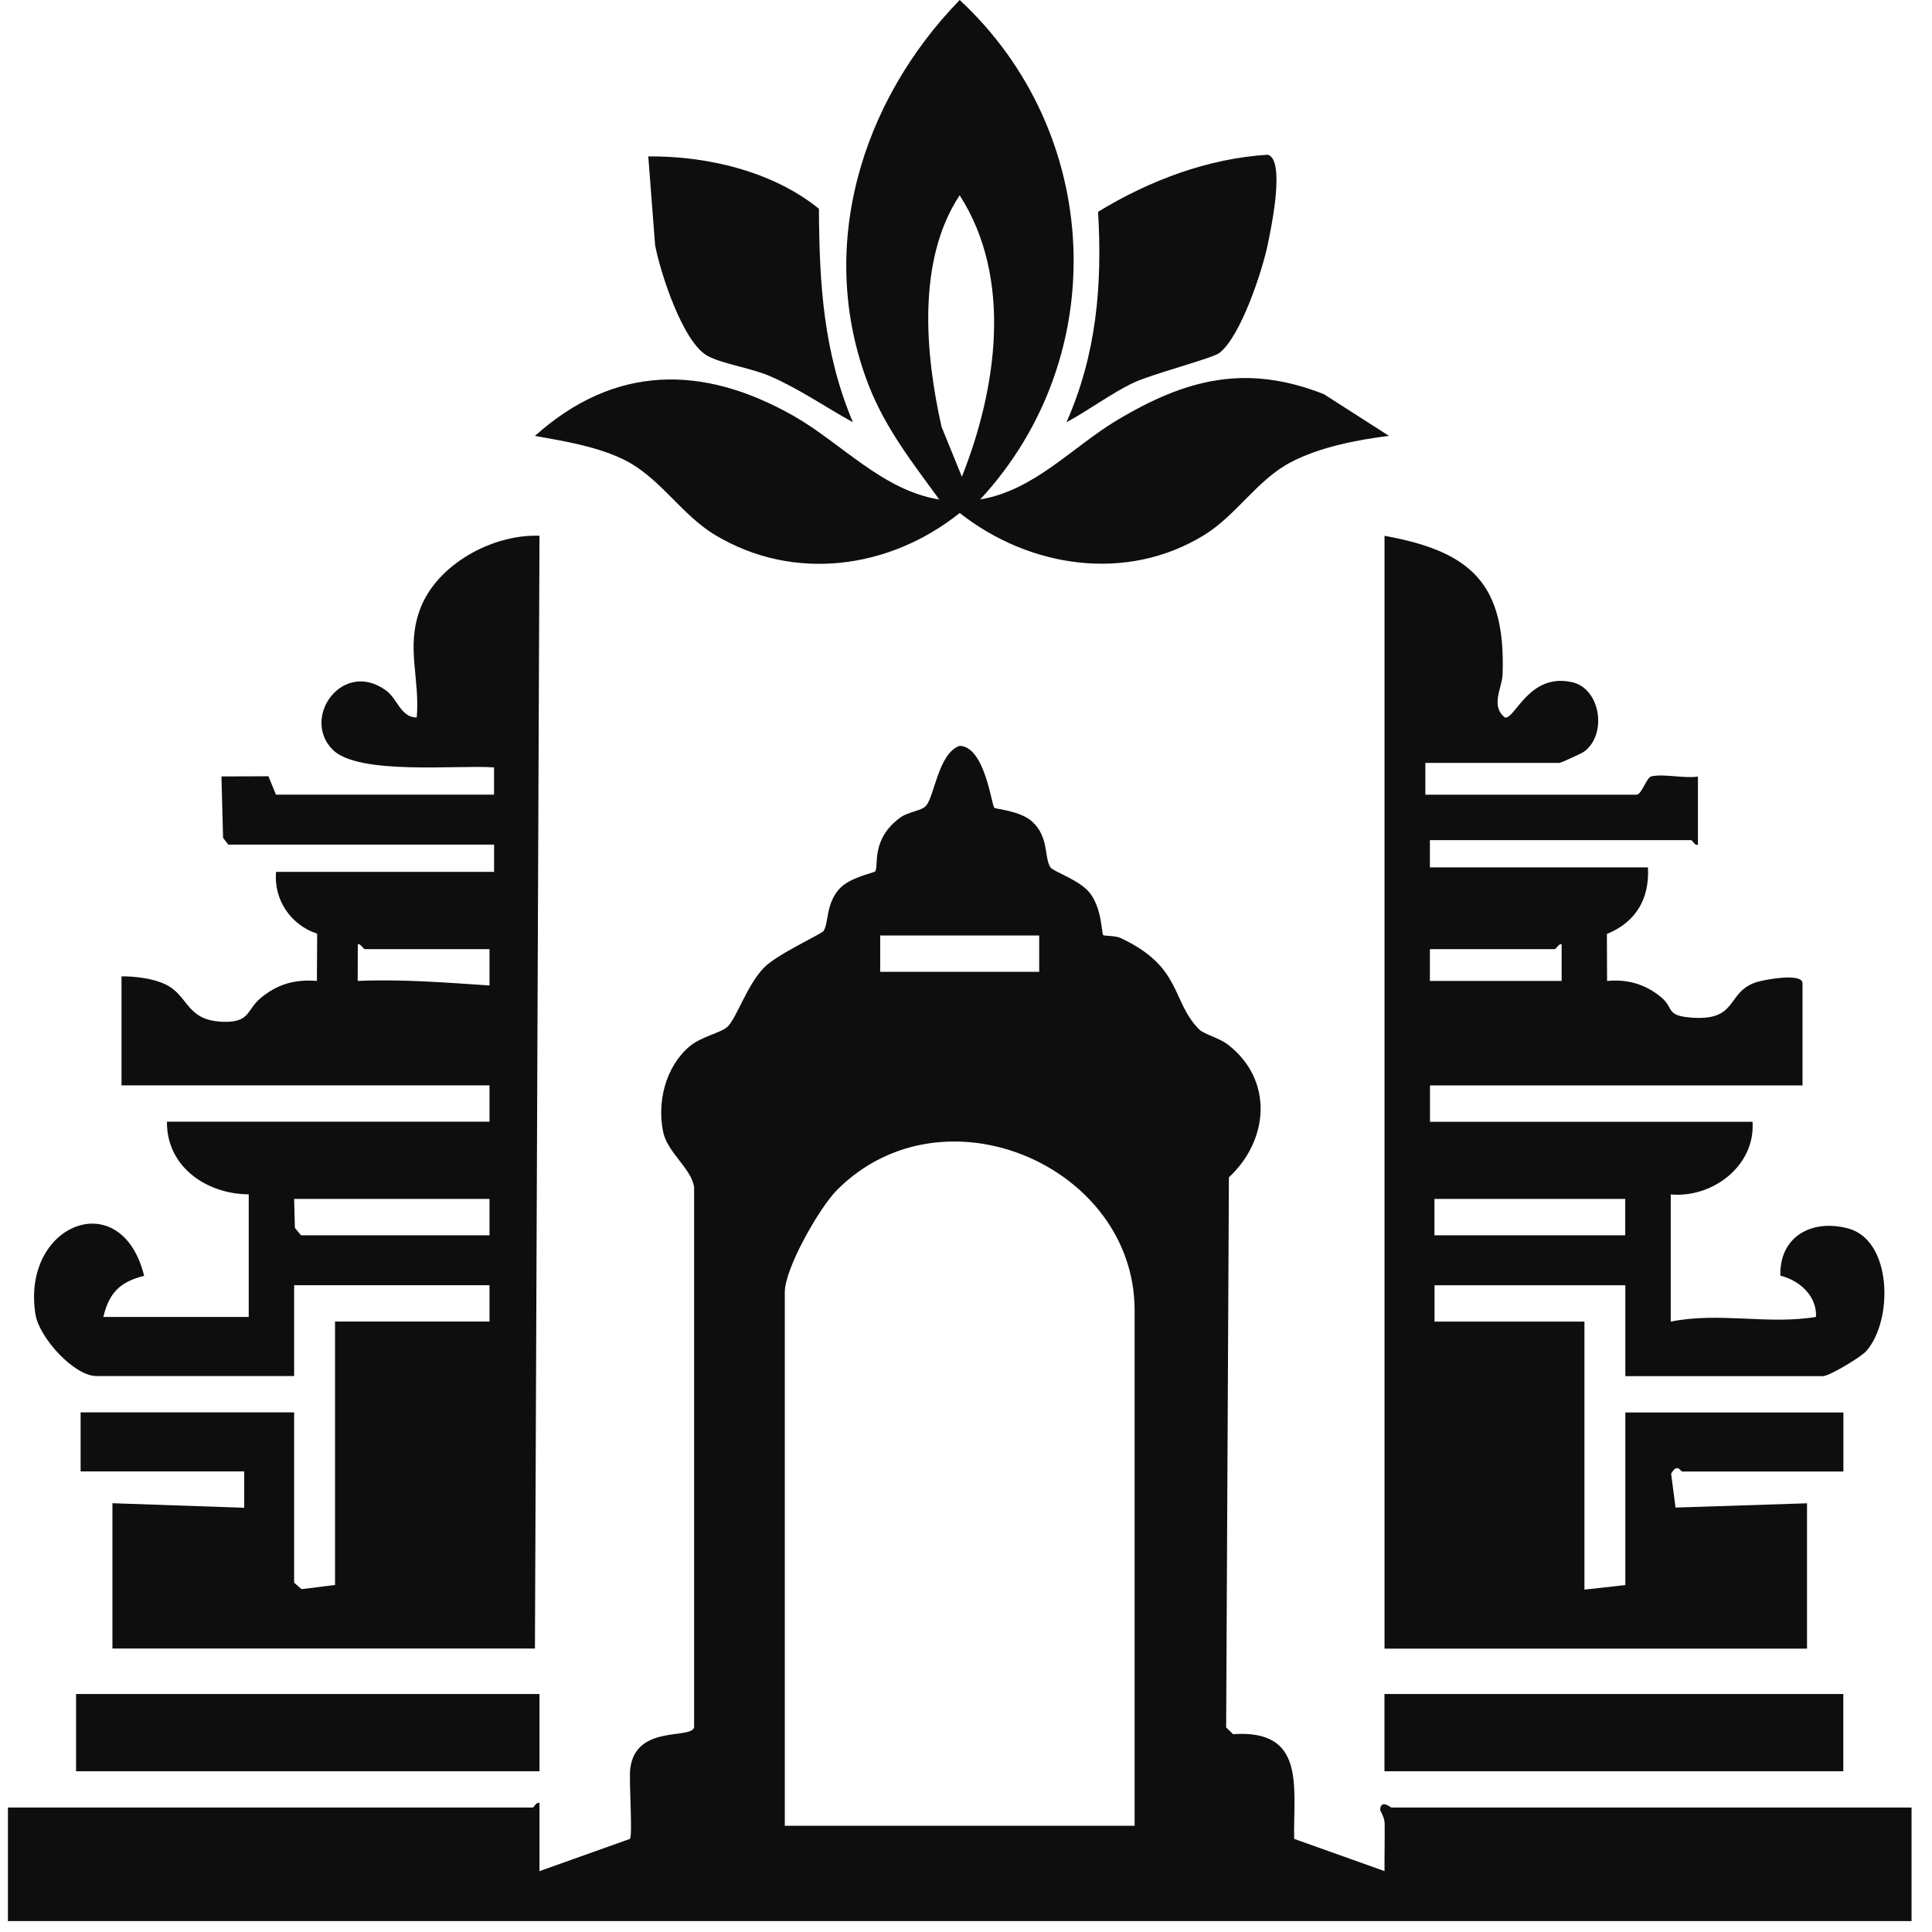
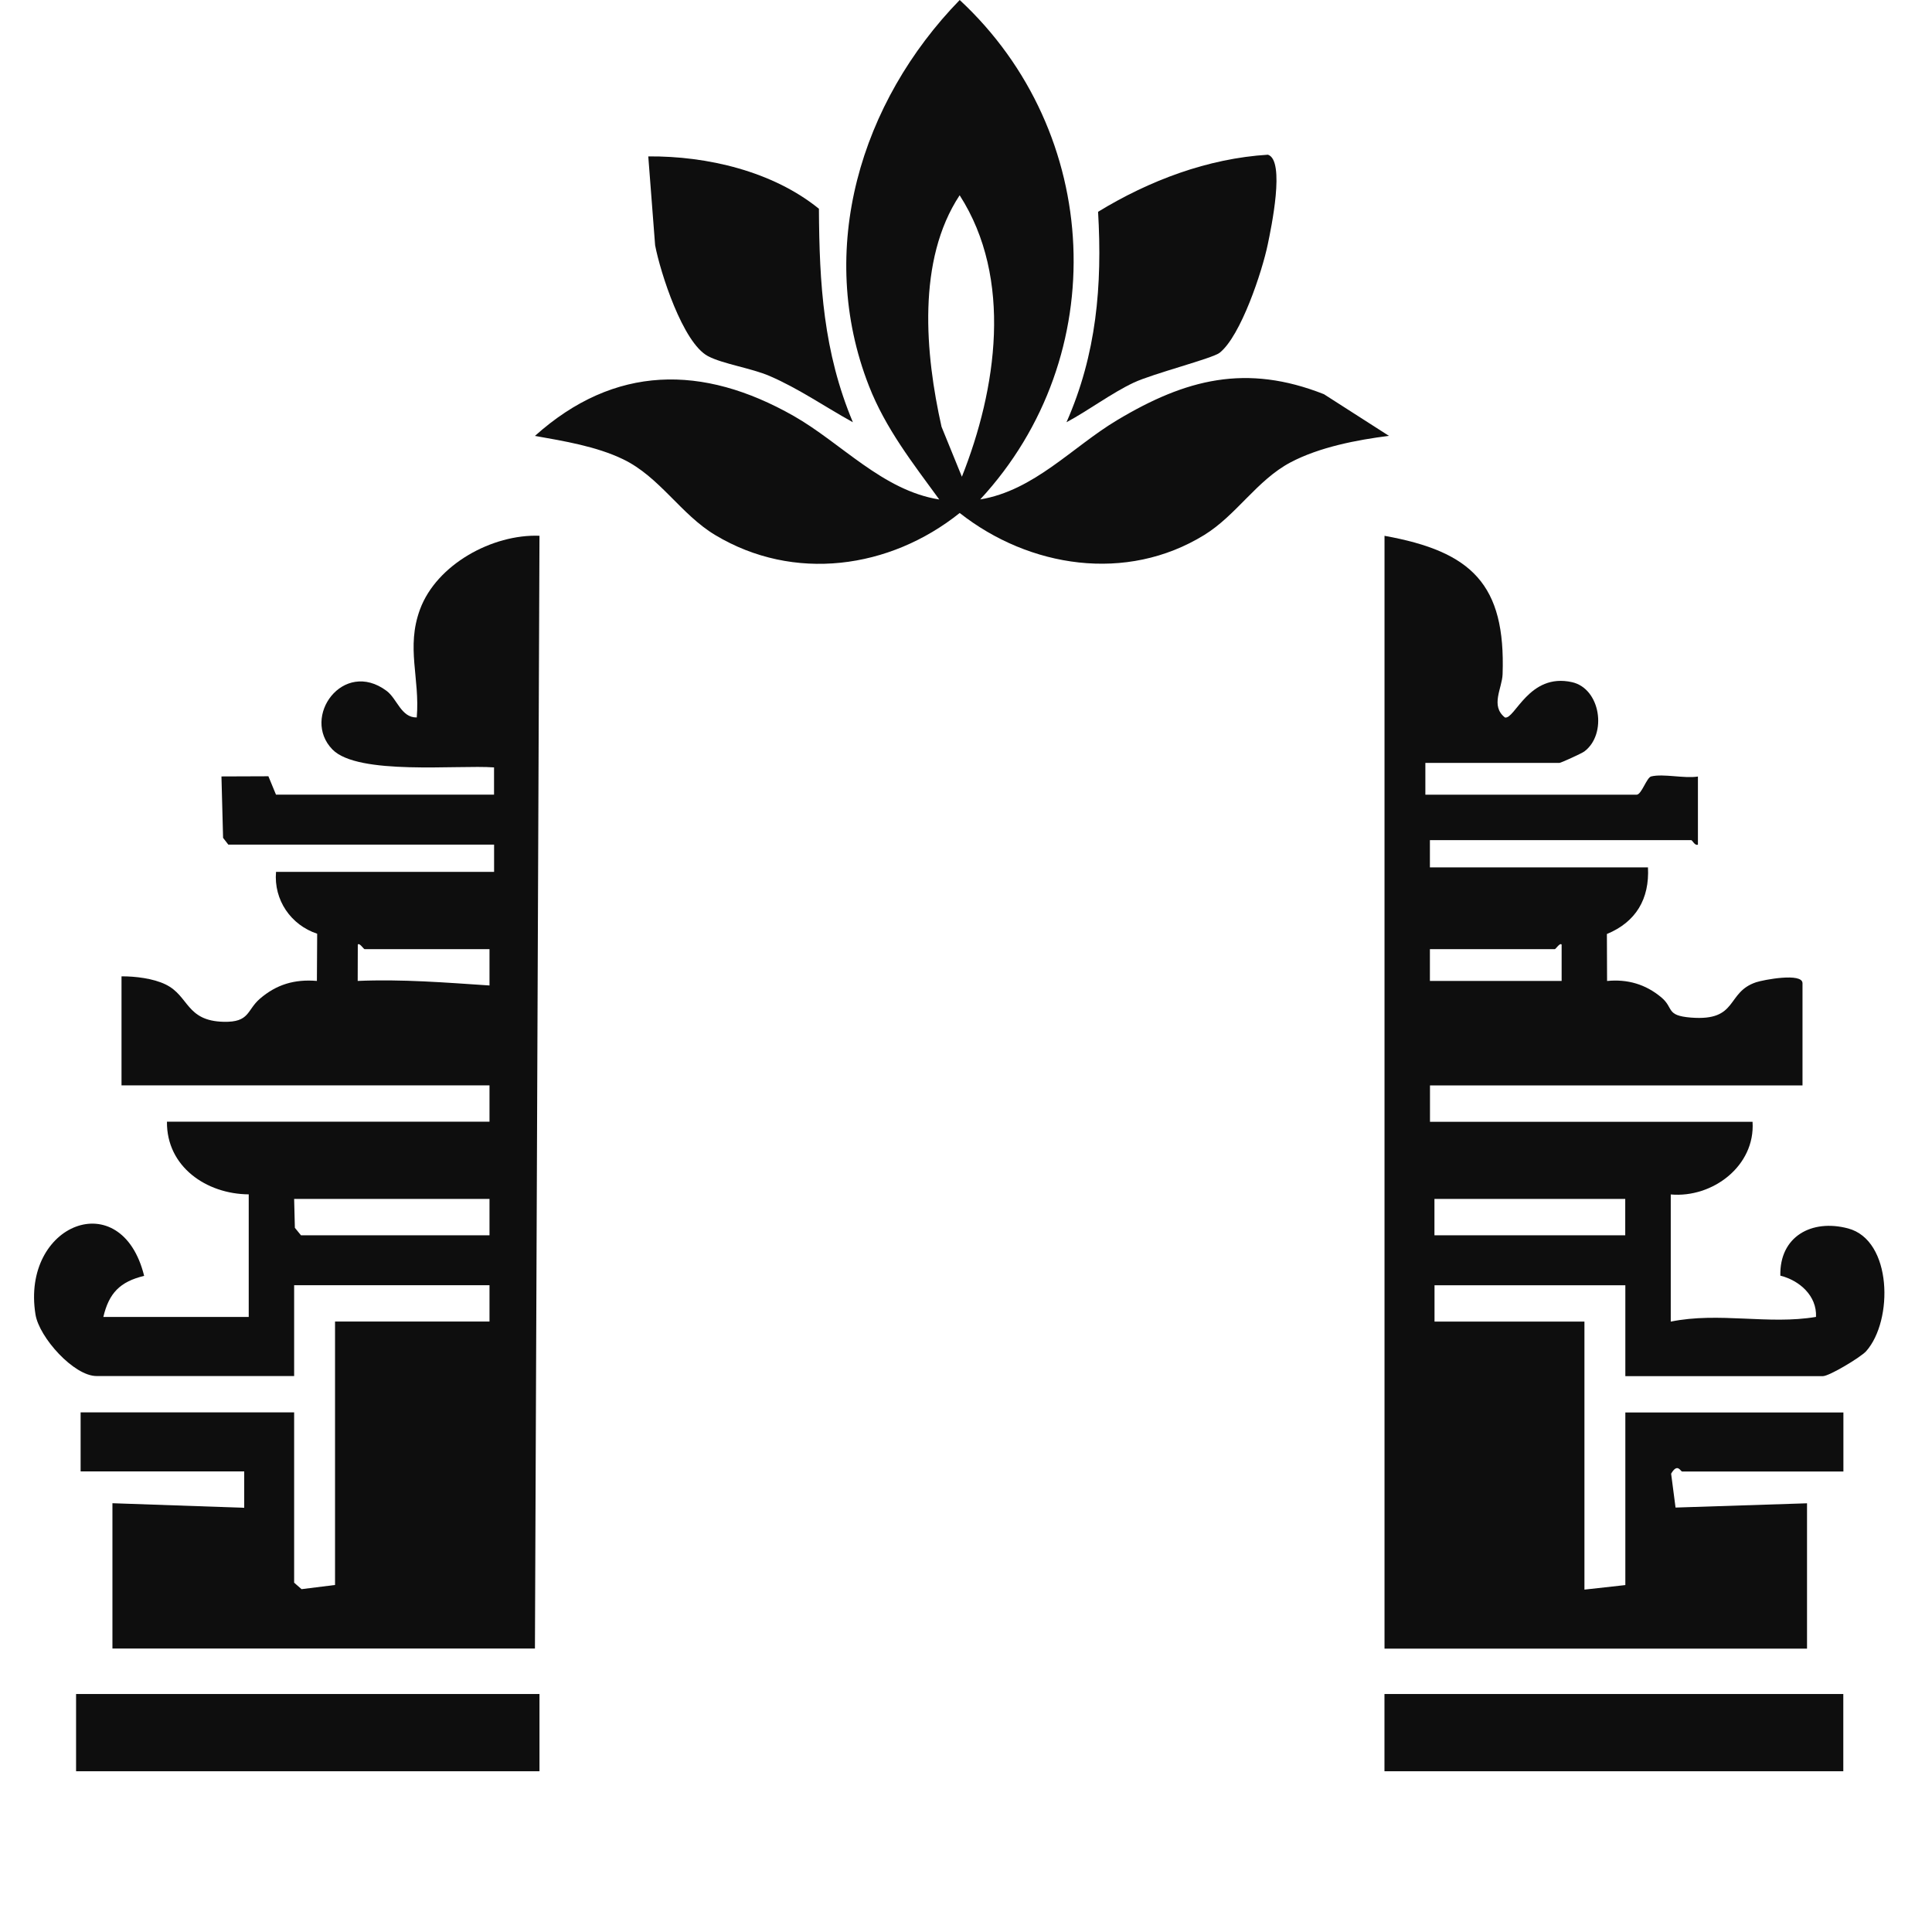
<svg xmlns="http://www.w3.org/2000/svg" version="1.1" width="77" height="77">
  <svg width="77" height="77" viewBox="0 0 77 77" fill="none">
-     <path d="M21.501 74.575L25.104 73.29C25.223 73.152 25.062 70.984 25.118 70.499C25.328 68.717 27.548 69.34 27.664 68.842V47.321C27.568 46.584 26.603 45.939 26.431 45.118C26.181 43.917 26.523 42.529 27.47 41.714C27.952 41.3 28.765 41.164 29.013 40.903C29.375 40.523 29.791 39.227 30.463 38.552C30.992 38.022 32.743 37.223 32.821 37.107C33.034 36.783 32.906 36.041 33.447 35.431C33.864 34.962 34.825 34.792 34.877 34.731C35.037 34.542 34.682 33.447 35.891 32.577C36.192 32.359 36.708 32.319 36.893 32.129C37.246 31.765 37.383 30.035 38.243 29.725C39.25 29.745 39.52 32.091 39.627 32.193C39.686 32.251 40.67 32.309 41.148 32.754C41.812 33.371 41.611 34.188 41.866 34.569C41.973 34.731 43.002 35.066 43.411 35.56C43.925 36.184 43.901 37.202 43.967 37.269C44.003 37.307 44.439 37.283 44.658 37.384C47.139 38.538 46.666 39.908 47.803 41.036C47.984 41.215 48.587 41.365 48.931 41.627C50.762 43.032 50.579 45.434 48.978 46.922L48.868 68.846L49.142 69.115C52.051 68.92 51.544 71.197 51.578 73.288L55.18 74.573C55.176 73.94 55.193 73.302 55.185 72.667C55.184 72.434 55.004 72.169 55.006 72.126C55.033 71.692 55.43 72.039 55.453 72.039H76.185V76.564H0.316V72.039H21.229C21.283 72.039 21.368 71.809 21.501 71.858V74.575ZM41.417 37.285H35.08V38.733H41.417V37.285ZM45.22 72.765V52.219C45.22 46.484 37.608 43.168 33.362 47.424C32.656 48.132 31.278 50.552 31.278 51.495V72.765H45.22Z" fill="#0E0E0E" />
    <path d="M56.808 30.406V31.673H65.227C65.424 31.673 65.624 30.991 65.808 30.945C66.299 30.826 67.124 31.036 67.671 30.949V33.664C67.539 33.713 67.454 33.483 67.4 33.483H56.989V34.569H65.68C65.745 35.828 65.2 36.747 64.043 37.225L64.05 39.097C64.865 39.017 65.584 39.227 66.208 39.747C66.726 40.178 66.371 40.474 67.392 40.556C69.294 40.708 68.781 39.551 69.989 39.148C70.284 39.05 71.839 38.755 71.839 39.187V43.26H56.992V44.709H69.848C69.962 46.47 68.251 47.753 66.588 47.605V52.673C68.511 52.281 70.496 52.806 72.377 52.485C72.417 51.643 71.716 51.03 70.956 50.842C70.918 49.288 72.196 48.572 73.655 48.959C75.419 49.426 75.462 52.628 74.376 53.852C74.162 54.093 72.904 54.846 72.654 54.846H64.778V51.225H57.173V52.673H63.148V63.354L64.778 63.173V56.294H73.469V58.647H67.041C66.978 58.647 66.86 58.291 66.603 58.734L66.779 60.084L72.019 59.914V65.707H55.18V21.355C58.654 21.981 60.011 23.285 59.886 26.874C59.866 27.434 59.389 28.131 59.98 28.596C60.376 28.681 60.939 26.802 62.654 27.188C63.789 27.443 64.066 29.258 63.143 29.95C63.034 30.031 62.205 30.406 62.151 30.406H56.808ZM62.239 39.095V37.647C62.172 37.556 62.006 37.828 61.968 37.828H56.989V39.095H62.239ZM64.774 47.784H57.17V49.232H64.774V47.784Z" fill="#0E0E0E" />
    <path d="M19.69 31.673V30.585C18.236 30.479 14.265 30.909 13.251 29.872C11.988 28.58 13.677 26.244 15.408 27.535C15.83 27.85 15.987 28.607 16.61 28.594C16.741 27.025 16.176 25.814 16.739 24.288C17.401 22.494 19.63 21.281 21.501 21.353L21.32 65.703H4.481V59.911L9.733 60.093V58.644H3.213V56.29H11.723V63.078L12.018 63.336L13.353 63.169V52.67H19.509V51.222H11.723V54.842H3.847C2.944 54.842 1.56 53.303 1.414 52.387C0.834 48.774 4.841 47.188 5.745 50.85C4.778 51.082 4.341 51.542 4.119 52.487H9.913V47.601C8.231 47.59 6.634 46.501 6.654 44.705H19.509V43.257H4.843V38.912C5.393 38.909 6.107 38.995 6.601 39.236C7.539 39.691 7.409 40.69 8.915 40.724C9.958 40.748 9.831 40.263 10.354 39.808C11.019 39.234 11.74 39.021 12.63 39.095L12.641 37.214C11.593 36.867 10.905 35.869 11.001 34.749H19.692V33.663H9.1L8.891 33.393L8.826 30.945L10.697 30.938L10.999 31.67H19.69V31.673ZM19.509 37.828H14.53C14.492 37.828 14.325 37.558 14.26 37.647L14.256 39.095C16.02 39.019 17.762 39.16 19.509 39.276V37.828ZM19.509 47.784H11.723L11.752 48.934L11.995 49.232H19.509V47.784Z" fill="#0E0E0E" />
    <path d="M39.064 19.905C41.215 19.55 42.732 17.82 44.51 16.753C47.264 15.101 49.67 14.489 52.766 15.711L55.357 17.371C54.075 17.532 52.58 17.822 51.434 18.428C50.092 19.139 49.281 20.531 47.993 21.324C44.896 23.229 41.023 22.628 38.249 20.445C35.459 22.678 31.635 23.205 28.504 21.324C27.123 20.495 26.297 19.007 24.828 18.301C23.764 17.789 22.477 17.579 21.32 17.373C24.495 14.527 28.008 14.52 31.626 16.574C33.532 17.657 35.173 19.547 37.434 19.907C36.378 18.457 35.294 17.078 34.631 15.38C32.509 9.947 34.293 4.069 38.249 0C43.938 5.279 44.363 14.183 39.064 19.907V19.905ZM38.336 19C39.721 15.514 40.383 11.106 38.247 7.782C36.538 10.371 36.873 14.103 37.525 17.009L38.336 19Z" fill="#0E0E0E" />
    <path d="M21.501 67.515H3.032V70.593H21.501V67.515Z" fill="#0E0E0E" />
    <path d="M73.465 67.515H55.178V70.593H73.465V67.515Z" fill="#0E0E0E" />
    <path d="M33.992 16.829C32.889 16.22 31.841 15.49 30.677 14.987C29.945 14.67 28.799 14.505 28.213 14.192C27.215 13.66 26.322 10.876 26.11 9.777L25.837 6.233C28.184 6.214 30.796 6.826 32.638 8.32C32.654 11.323 32.819 14.034 33.992 16.829Z" fill="#0E0E0E" />
    <path d="M48.609 14.06C48.323 14.286 45.946 14.891 45.182 15.251C44.289 15.673 43.387 16.357 42.505 16.828C43.701 14.12 43.936 11.383 43.764 8.441C45.801 7.197 48.131 6.314 50.534 6.166C51.233 6.394 50.661 9.093 50.528 9.735C50.306 10.812 49.453 13.392 48.609 14.06Z" fill="#0E0E0E" />
  </svg>
  <style>@media (prefers-color-scheme: light) { :root { filter: none; } } @media (prefers-color-scheme: dark) { :root { filter: none; } } </style>
</svg>